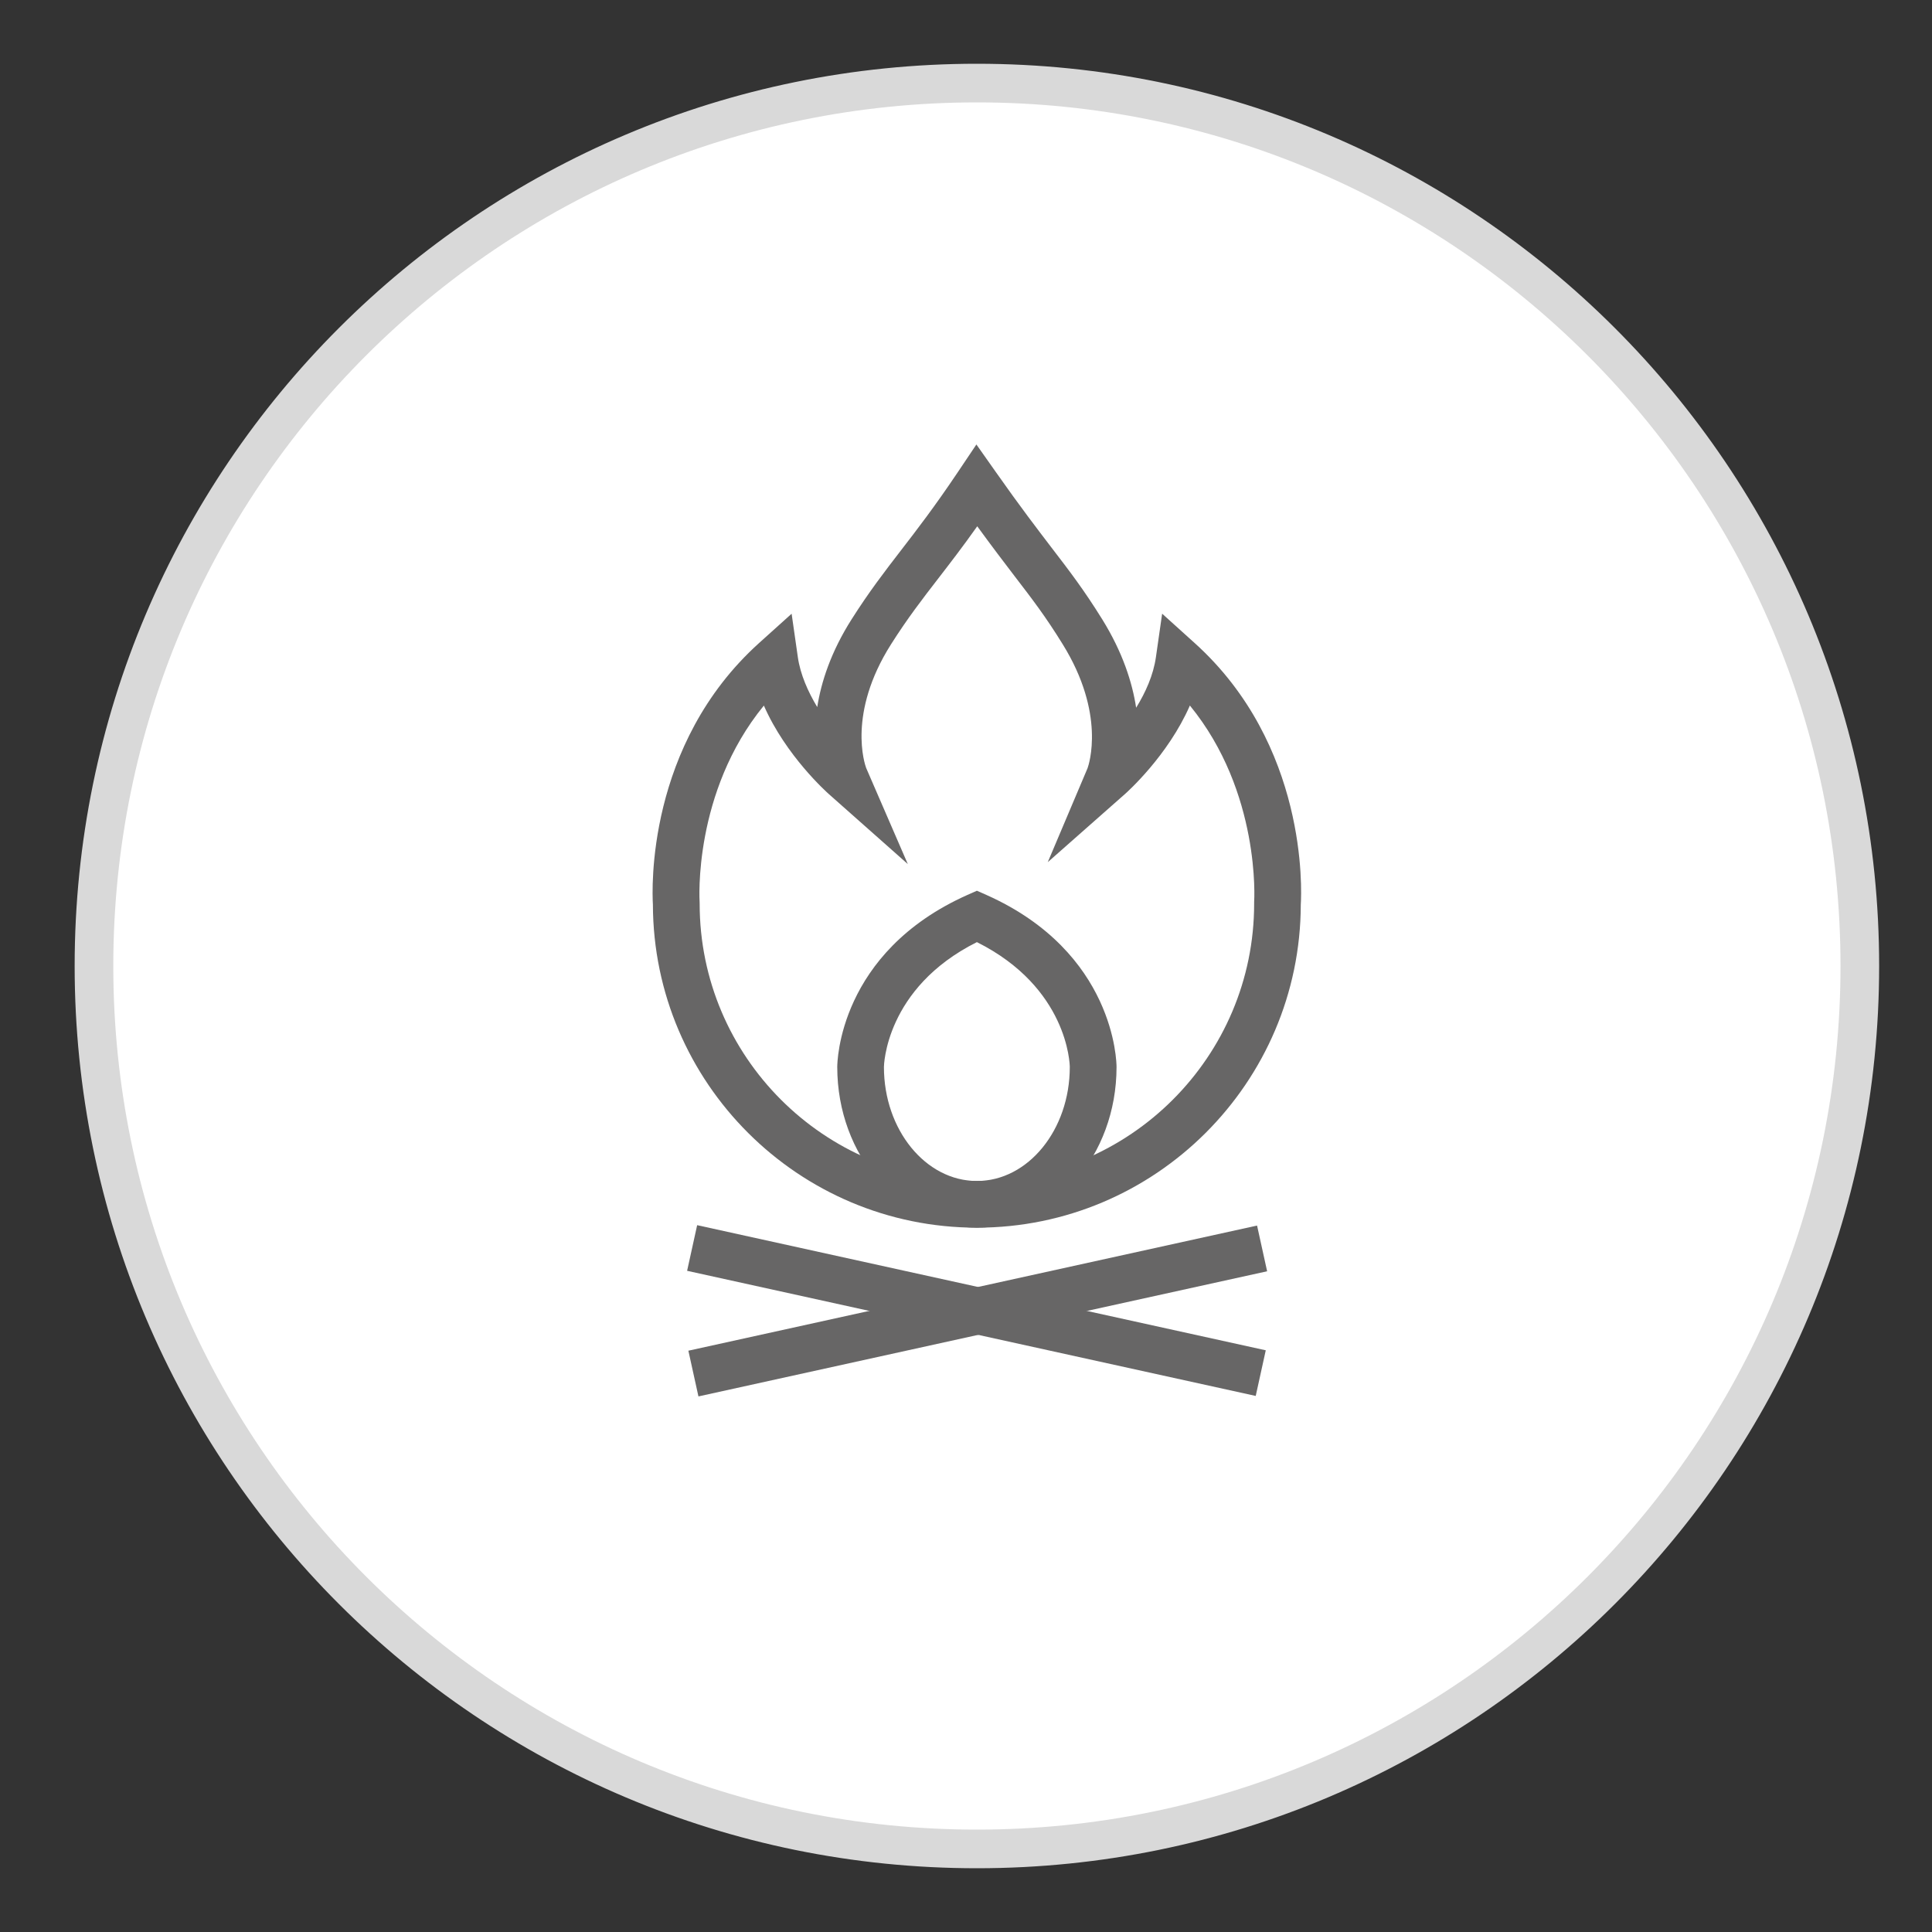
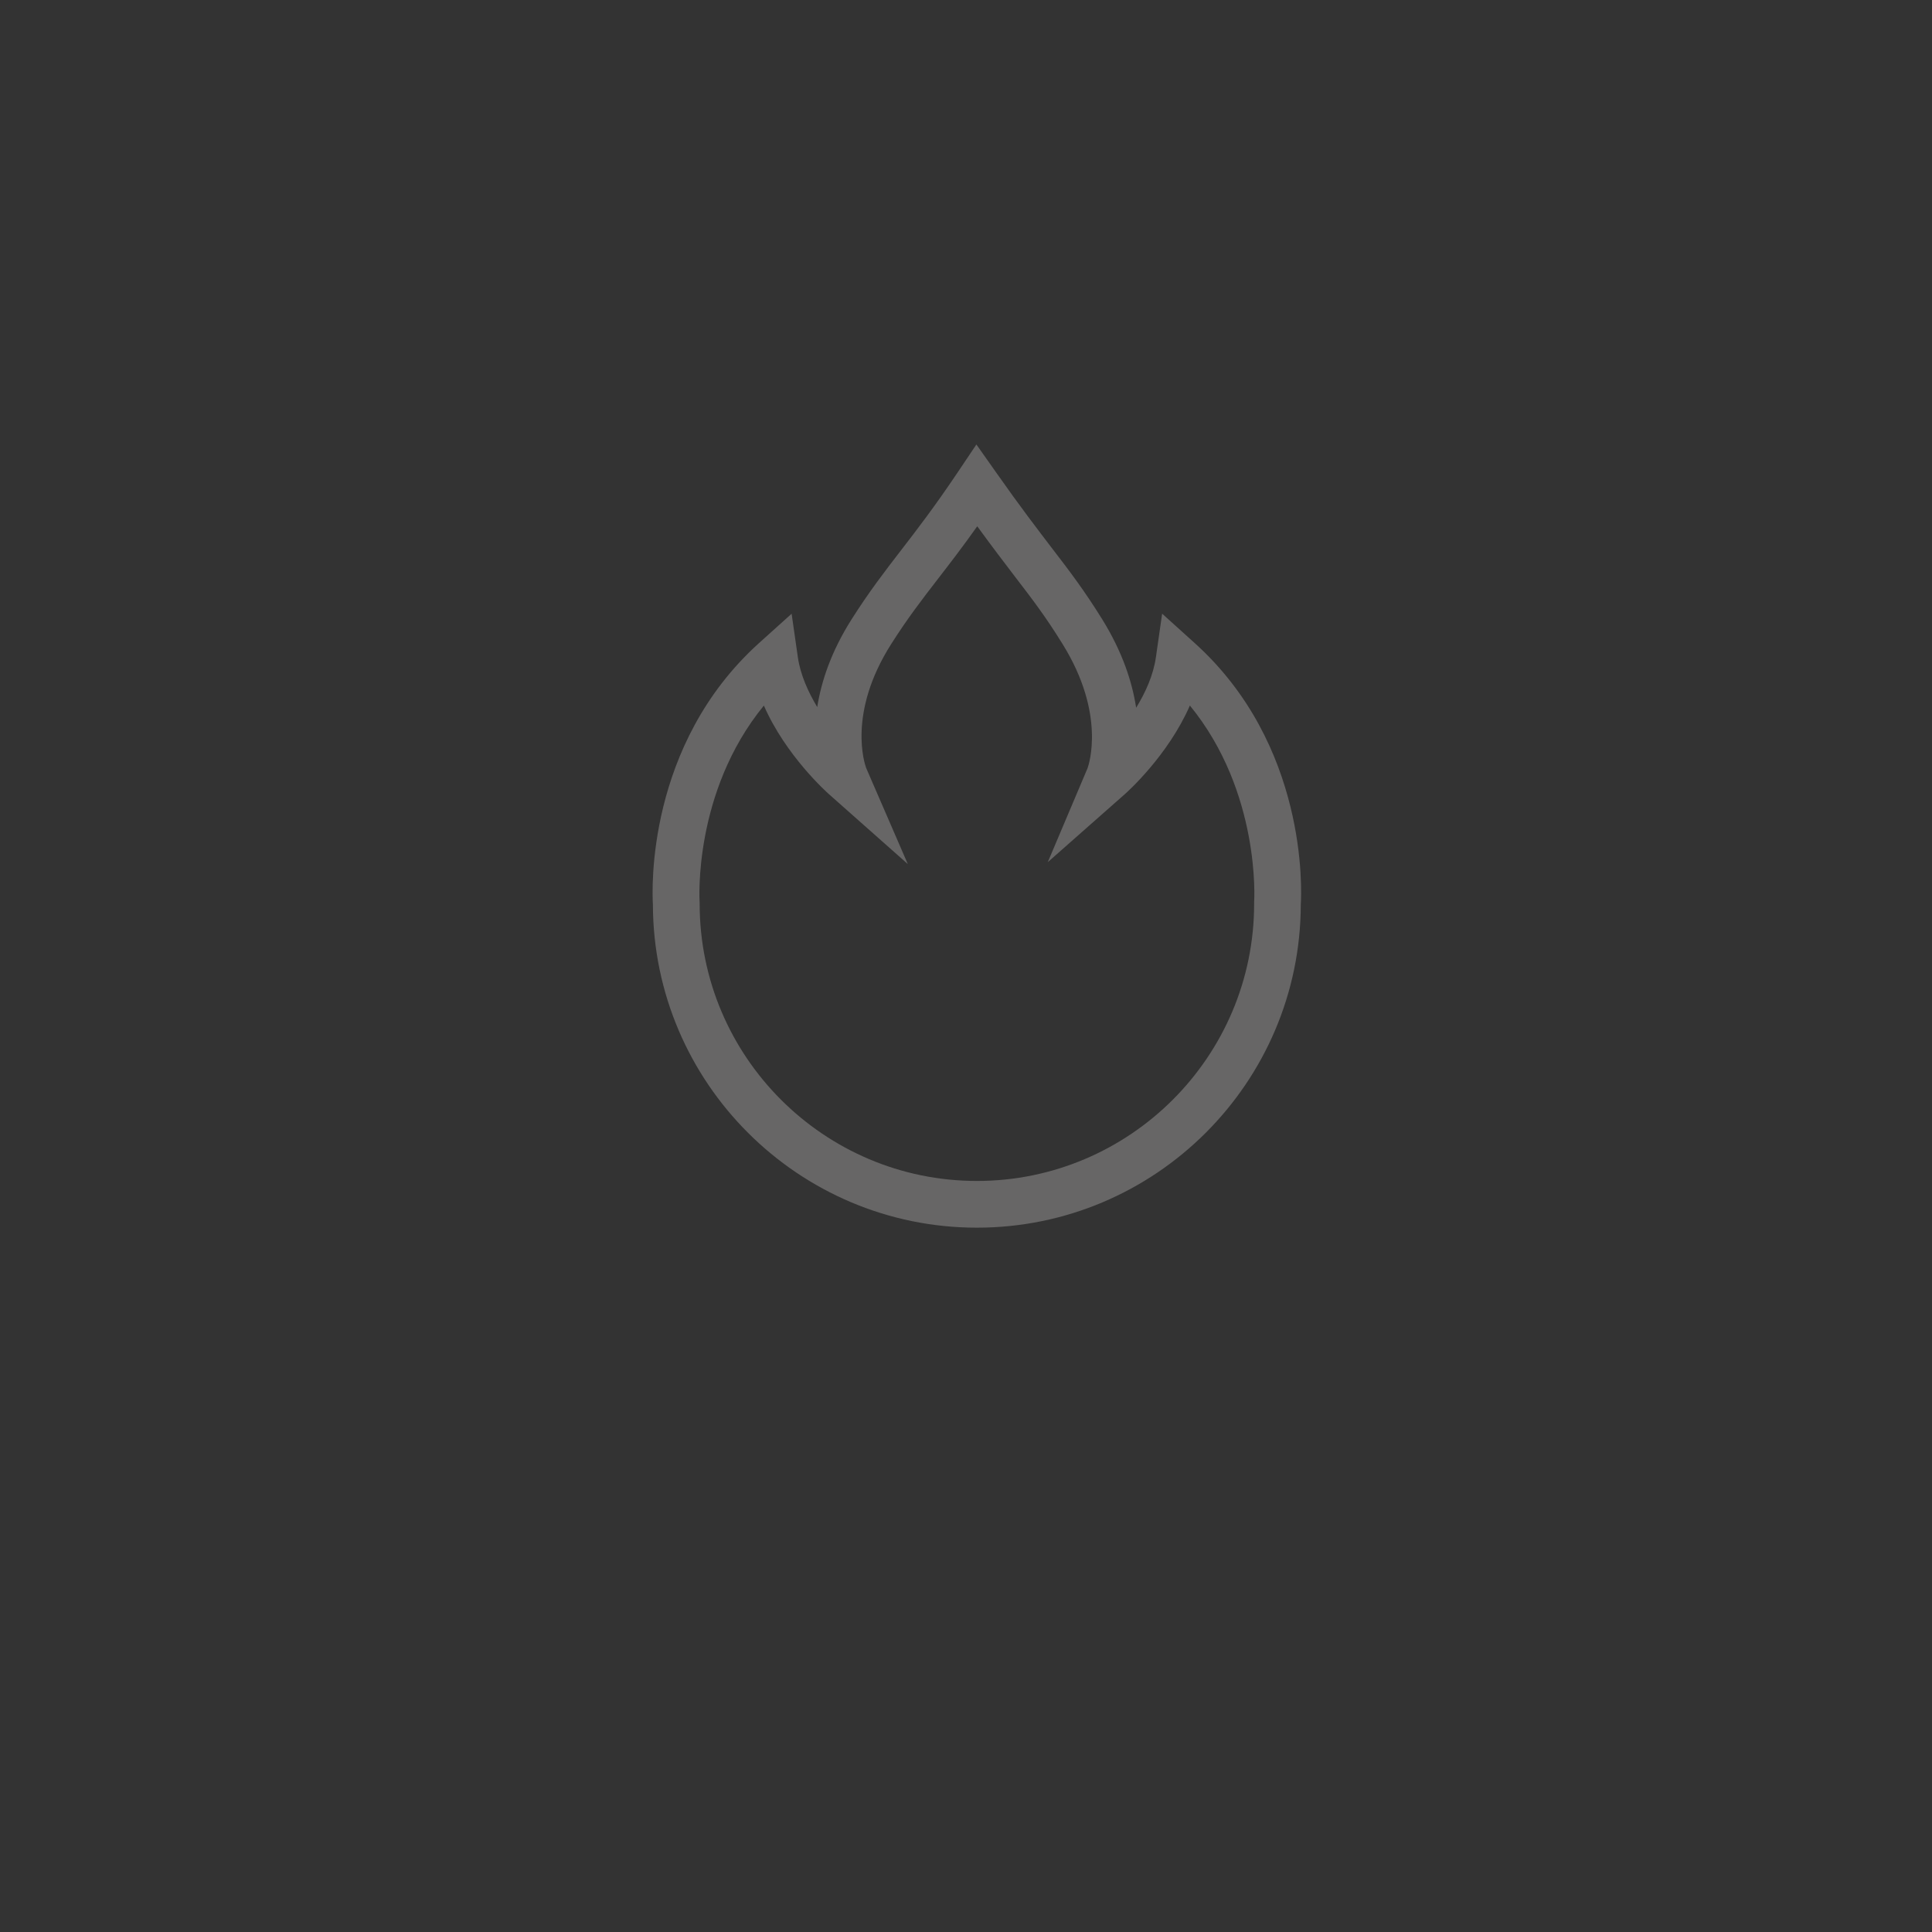
<svg xmlns="http://www.w3.org/2000/svg" version="1.1" id="레이어_1" x="0px" y="0px" width="50px" height="50px" viewBox="0 0 50 50" enable-background="new 0 0 50 50" xml:space="preserve">
  <rect x="0" y="0" width="50" height="50" fill="#333333" stroke="none" />
-   <path fill="#FFFFFF" stroke="#D9D9D9" stroke-miterlimit="10" d="M48.132,25c0,12.619-10.229,22.85-22.85,22.85l0,0  c-12.62,0-22.85-10.229-22.85-22.85l0,0c0-12.62,10.23-22.85,22.85-22.85l0,0C37.9,2.15,48.132,12.38,48.132,25L48.132,25z" />
  <g>
    <path fill="#676666" d="M25.282,31.772c-4.617,0-8.374-3.75-8.385-8.363c-0.022-0.37-0.174-4.132,2.747-6.767l0.843-0.759   l0.161,1.124c0.064,0.446,0.262,0.893,0.502,1.292c0.103-0.655,0.356-1.431,0.889-2.271c0.459-0.723,0.859-1.241,1.282-1.79   c0.406-0.526,0.865-1.122,1.458-2.005l0.49-0.73l0.507,0.719c0.629,0.895,1.08,1.482,1.44,1.954   c0.466,0.607,0.833,1.085,1.312,1.856c0.526,0.85,0.775,1.628,0.875,2.284c0.243-0.394,0.446-0.844,0.512-1.31l0.161-1.124   l0.842,0.76c2.921,2.634,2.77,6.396,2.746,6.767C33.655,28.022,29.898,31.772,25.282,31.772z M19.769,18.26   c-1.836,2.244-1.666,5.055-1.663,5.085l0.001,0.043c0,3.957,3.219,7.175,7.175,7.175c3.957,0,7.175-3.219,7.175-7.175v-0.045   c0.004-0.029,0.173-2.84-1.663-5.084c-0.566,1.297-1.628,2.245-1.685,2.295l-1.993,1.759l1.03-2.433   c0.034-0.094,0.475-1.406-0.646-3.211c-0.445-0.72-0.78-1.156-1.243-1.759c-0.263-0.345-0.573-0.75-0.966-1.29   c-0.386,0.545-0.714,0.968-1.012,1.355c-0.424,0.549-0.79,1.023-1.219,1.699c-1.135,1.789-0.679,3.107-0.644,3.201l1.078,2.487   l-2.039-1.807C21.399,20.505,20.337,19.558,19.769,18.26z" />
-     <path fill="#676666" d="M25.282,31.772c-1.993,0-3.614-1.865-3.614-4.158c0-0.12,0.039-2.967,3.368-4.453l0.246-0.109l0.247,0.109   c3.328,1.486,3.367,4.333,3.367,4.453C28.896,29.907,27.275,31.772,25.282,31.772z M25.282,24.382   c-2.377,1.19-2.406,3.211-2.406,3.232c0,1.626,1.08,2.95,2.406,2.95c1.325,0,2.404-1.324,2.404-2.95   C27.686,27.531,27.63,25.557,25.282,24.382z" />
-     <rect x="17.752" y="33.324" transform="matrix(-0.977 -0.215 0.215 -0.977 42.677 72.501)" fill="#676666" width="15.062" height="1.209" />
-     <rect x="24.676" y="26.397" transform="matrix(-0.215 -0.977 0.977 -0.215 -2.409 65.923)" fill="#676666" width="1.211" height="15.064" />
  </g>
</svg>